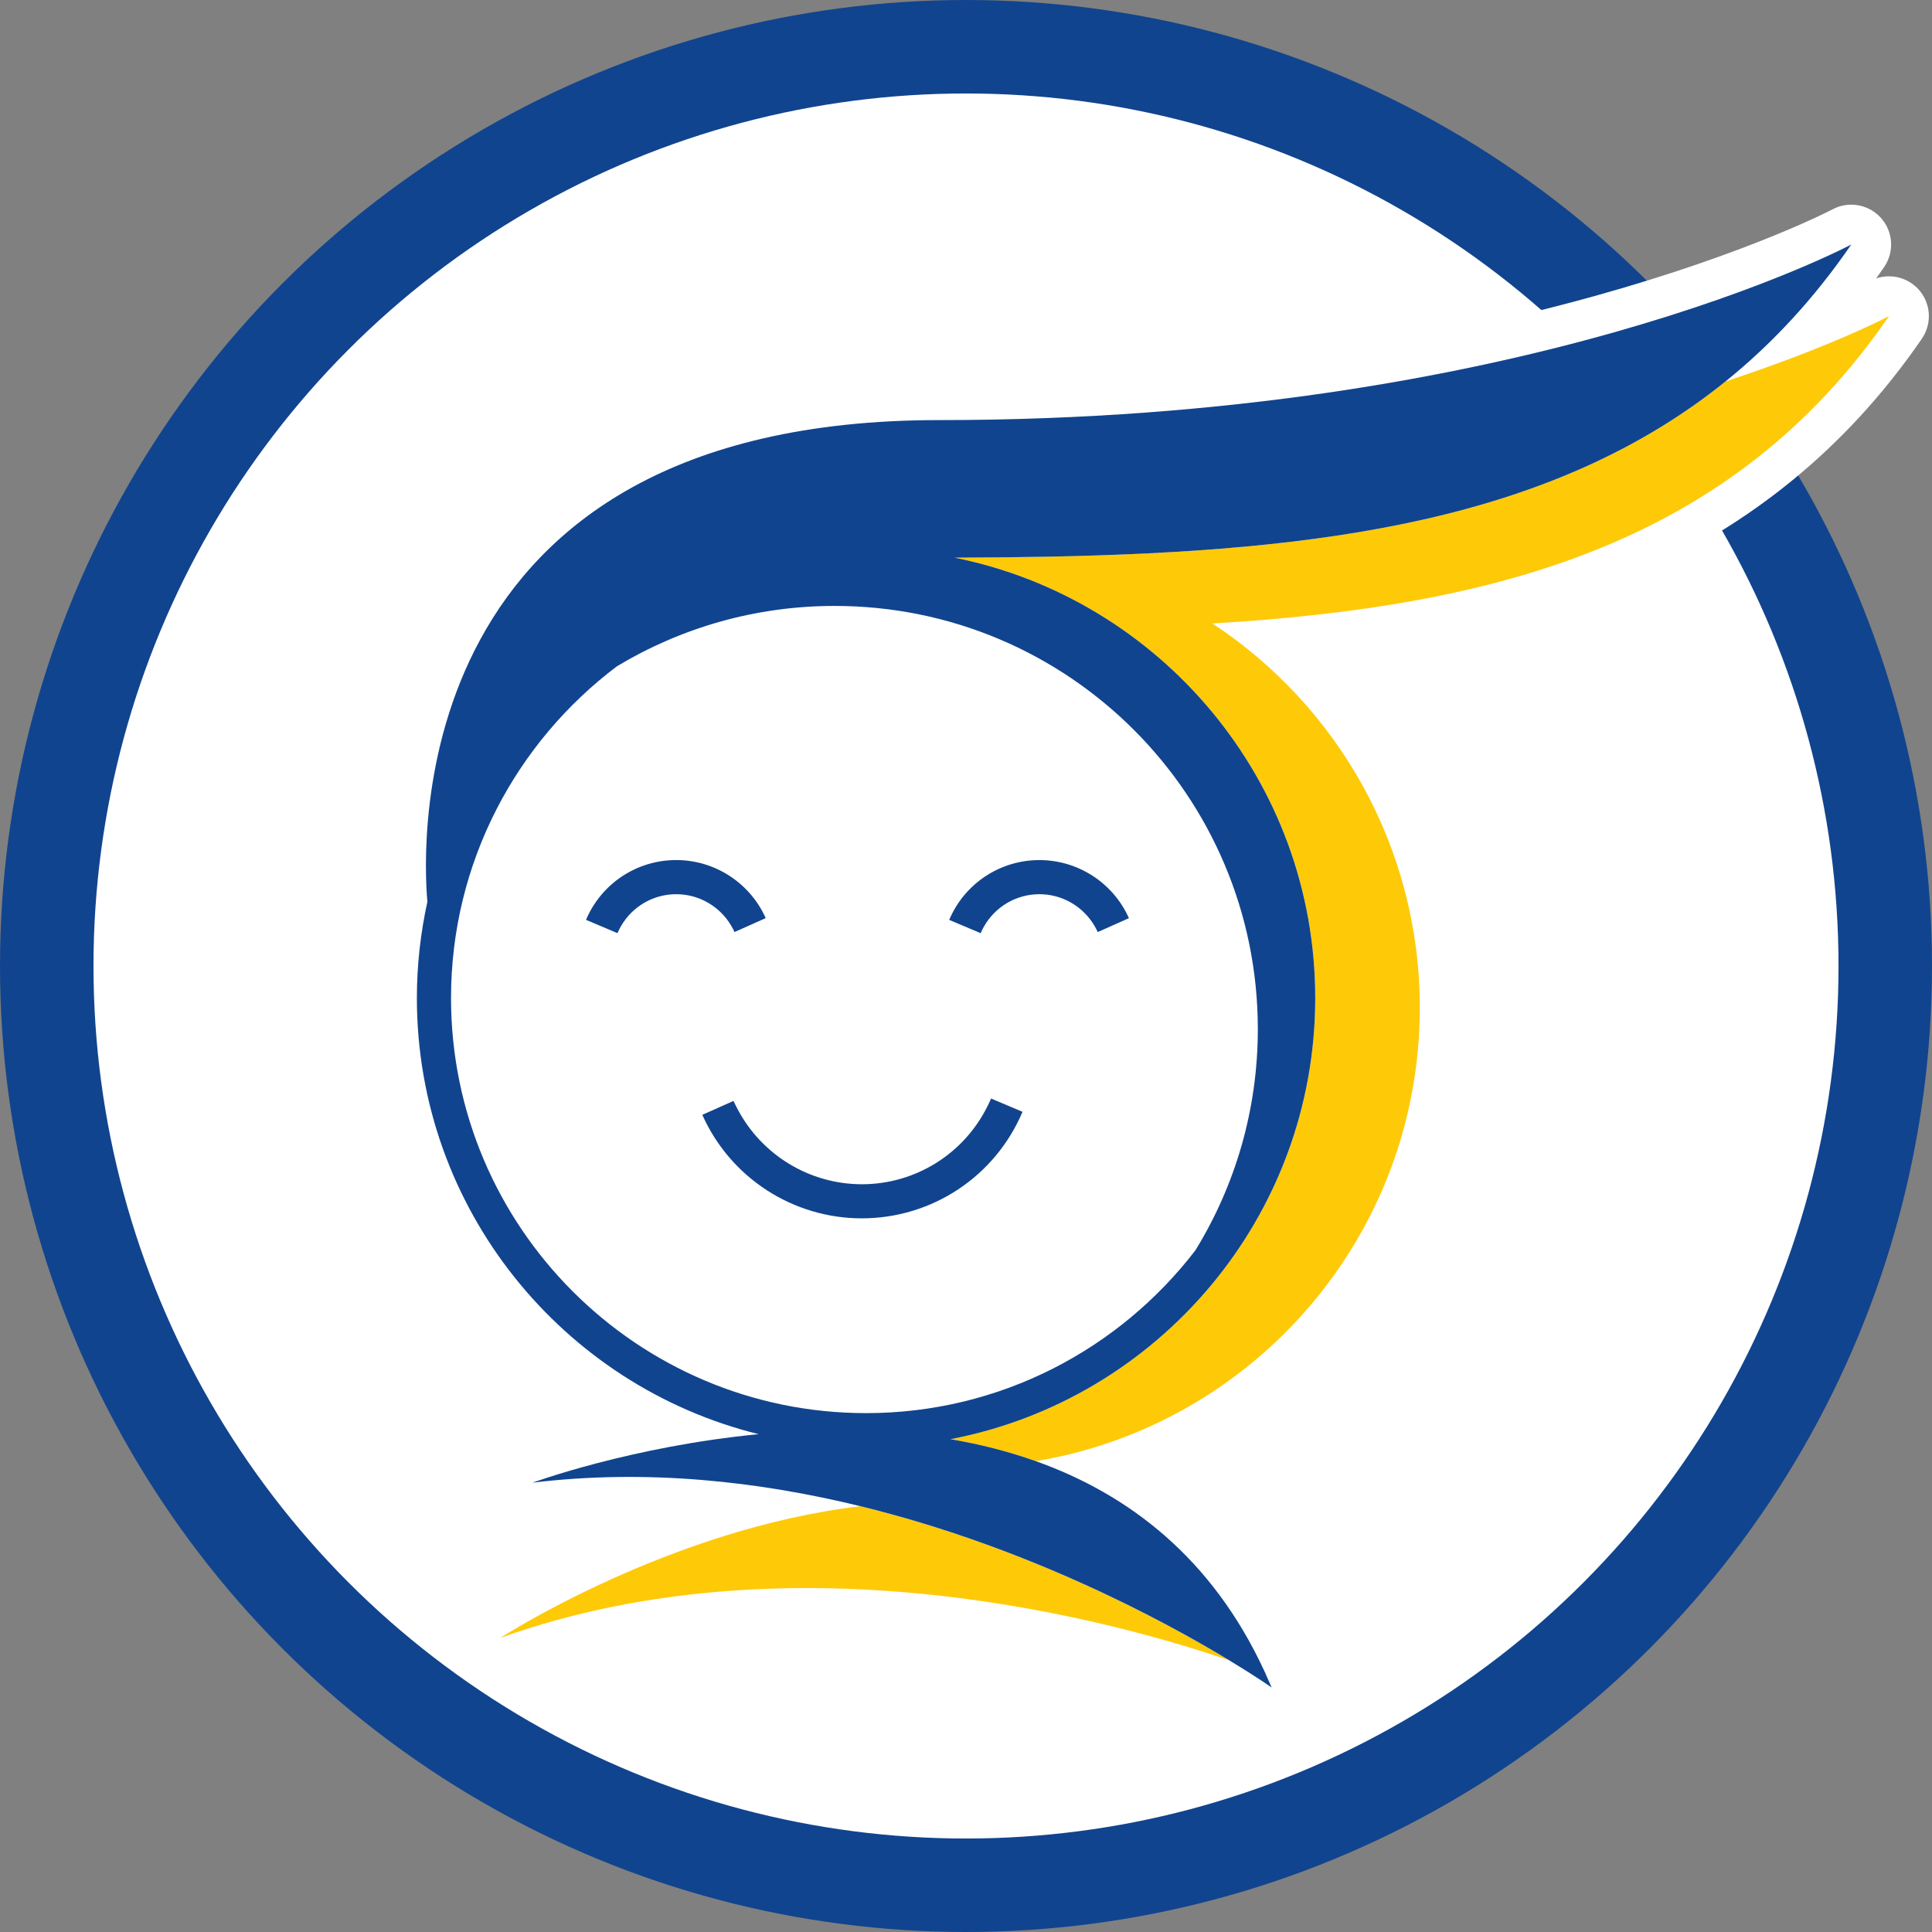
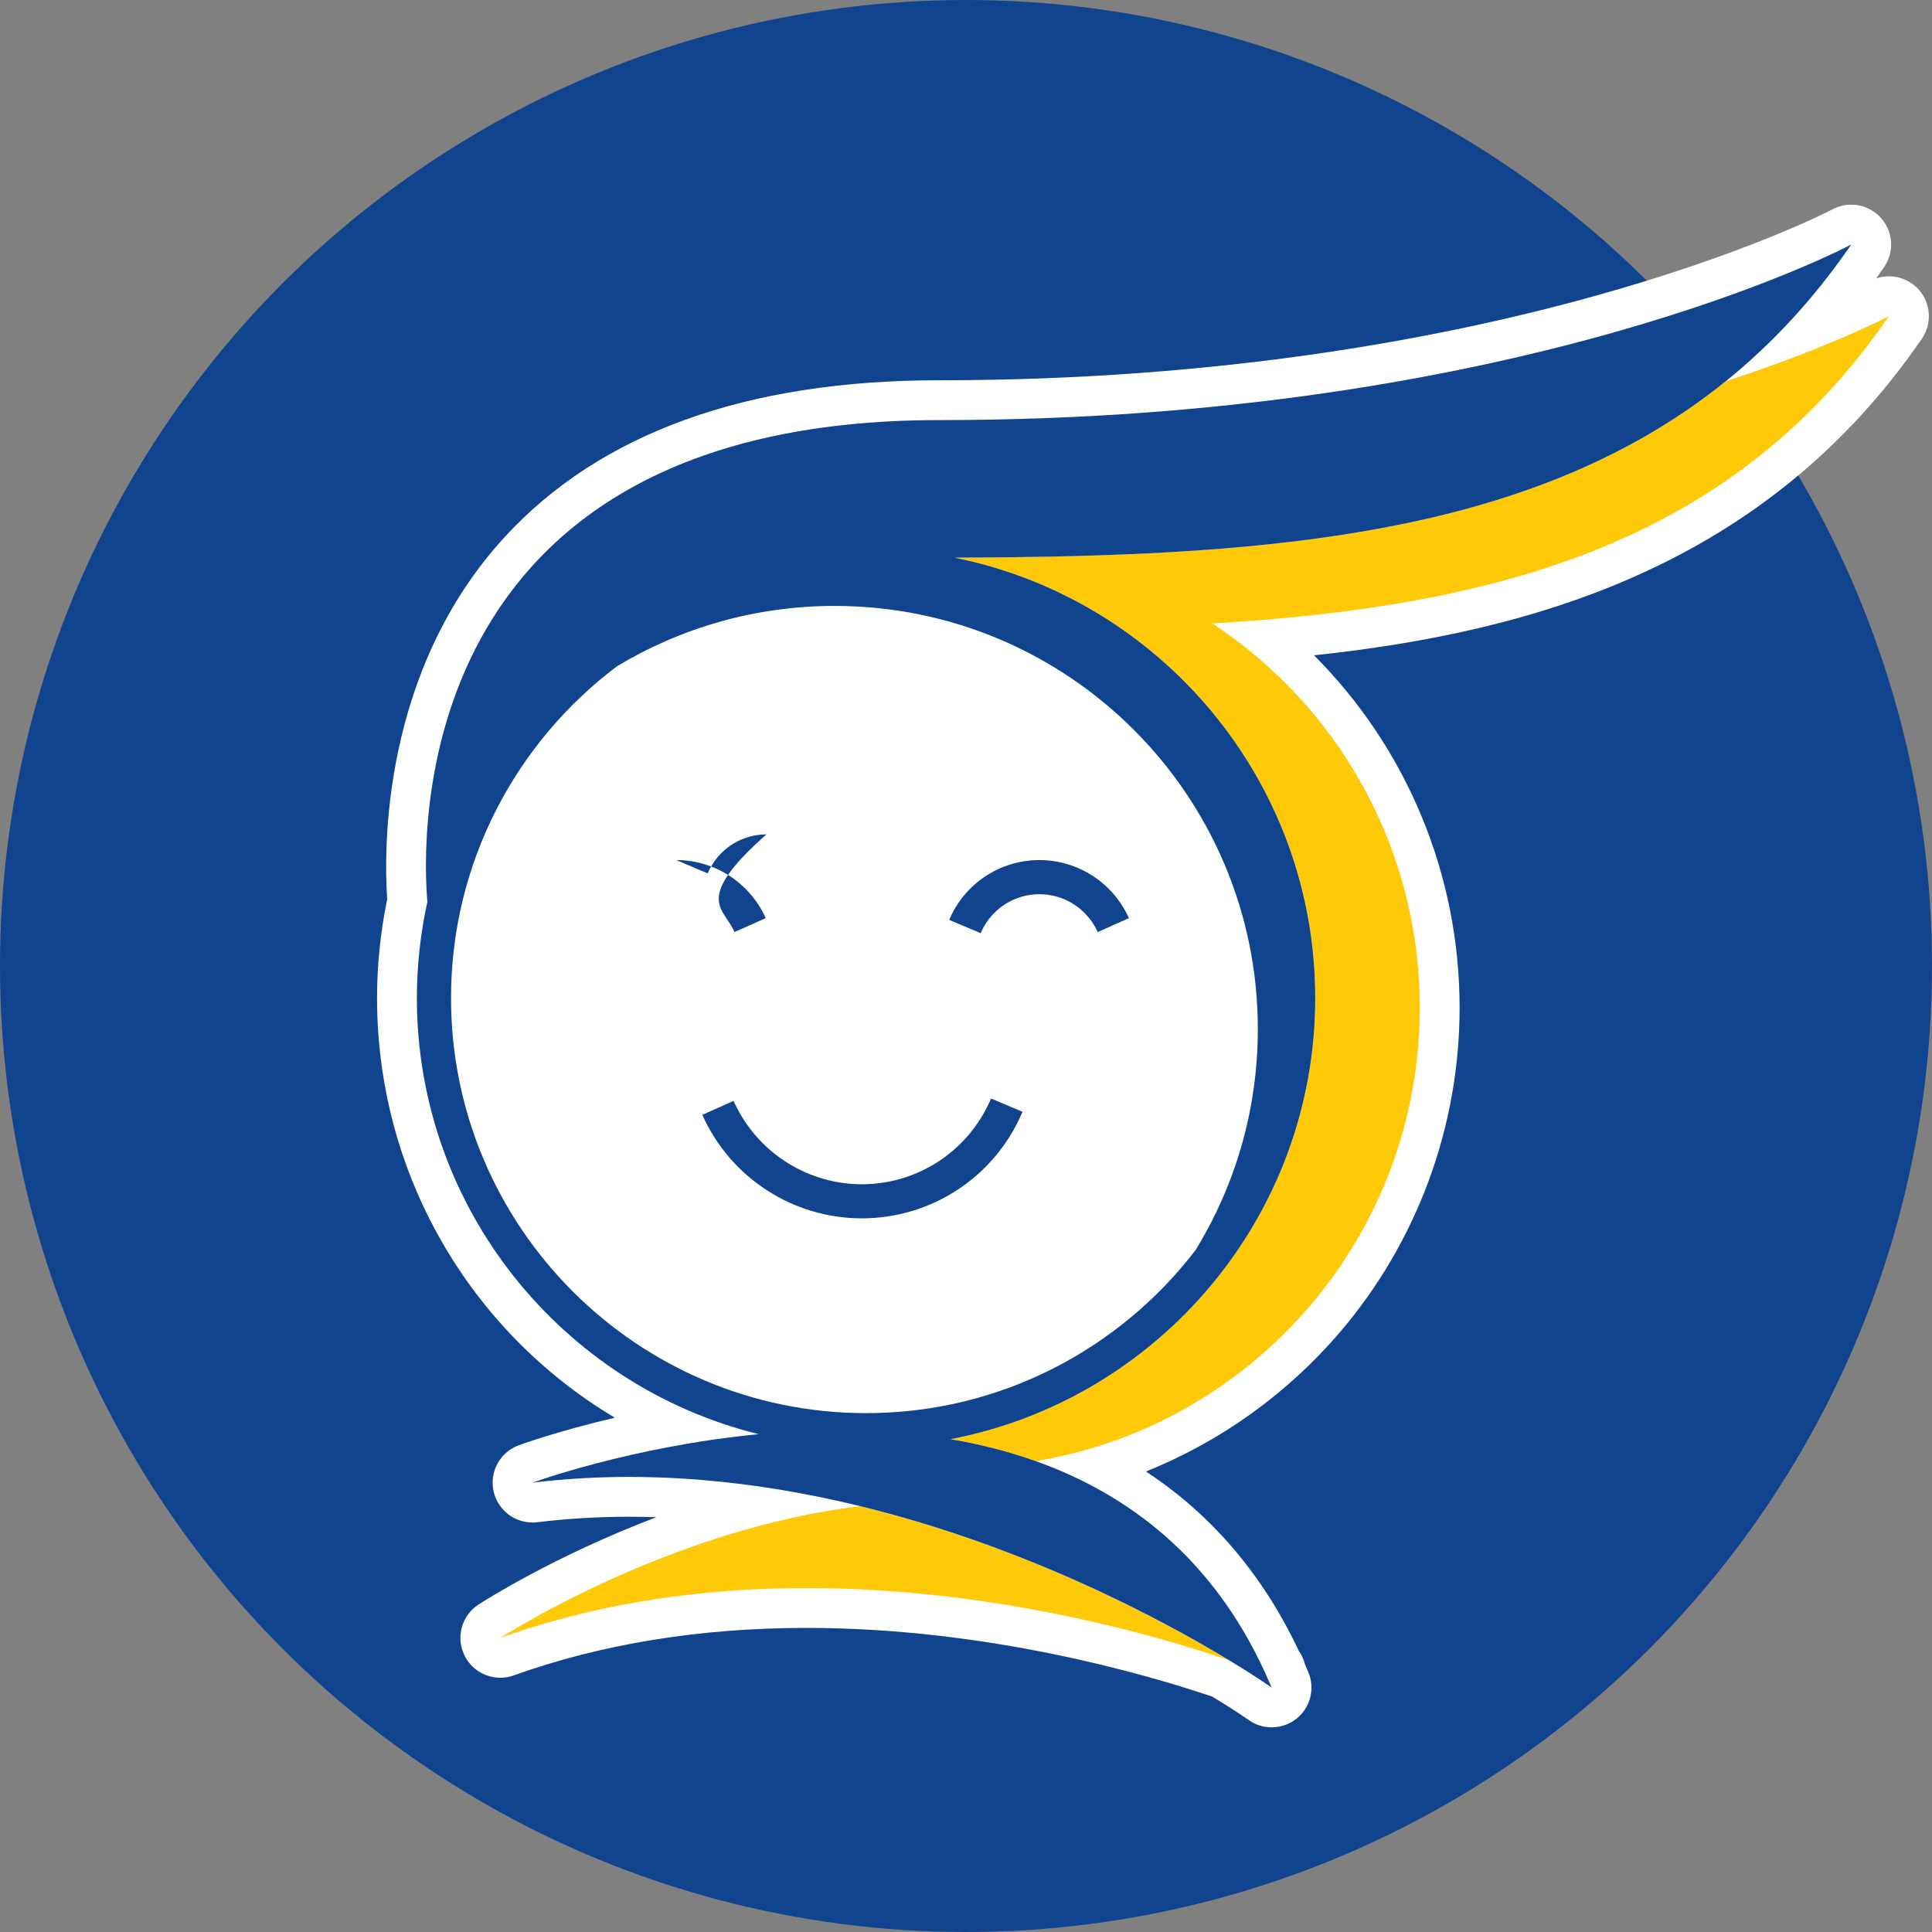
<svg xmlns="http://www.w3.org/2000/svg" version="1.1" x="0px" y="0px" viewBox="-120 -60 620 620">
  <rect x="-120" y="-60" width="620" height="620" fill="#808080" stroke="none" />
  <g>
    <circle id="border" fill="#11448E" cx="190" cy="250" r="310" />
-     <circle id="Oval-2" fill="#FFFFFF" cx="190" cy="250" r="280" />
    <path style="fill:#FFFFFF;" d="M288.09,494.32c-2.57,0-5.15-0.77-7.36-2.34l0,0c-0.04-0.03-4.23-2.97-11.67-7.51    c-20.64-6.98-71.96-22.06-130.21-22.06c-34.15,0-65.77,5.13-94,15.25c-1.42,0.51-2.88,0.75-4.31,0.75c-4.74,0-9.25-2.65-11.46-7.11    c-2.88-5.82-0.95-12.86,4.5-16.4c1.47-0.95,24.23-15.57,57.07-28.01c-2.93-0.1-5.84-0.15-8.73-0.15c-9.99,0-19.92,0.59-29.5,1.76    c-0.52,0.06-1.04,0.09-1.55,0.09c-5.83,0-11.02-3.99-12.42-9.79c-1.52-6.31,1.93-12.76,8.02-14.99c0.81-0.3,12.58-4.58,30.84-8.85    C30.84,367.24,1,316.72,1,260.28c0-10.59,1.1-21.26,3.26-31.75c-1.07-15.47-1.98-72.88,37.59-116.07    C72.52,79,119.47,62.03,181.41,62.03c181.45,0,285.65-54.3,286.68-54.85c1.9-1.01,3.96-1.5,6-1.5c3.55,0,7.05,1.48,9.54,4.27    c3.92,4.39,4.34,10.89,1.01,15.75c-0.84,1.23-1.69,2.44-2.56,3.65c1.34-0.46,2.73-0.68,4.12-0.68c3.55,0,7.05,1.48,9.54,4.27    c3.92,4.39,4.34,10.89,1.01,15.75c-49.75,72.42-123.92,94.05-195.07,101.6c29.68,29.75,46.72,70.17,46.72,113.13    c0,38.19-13.66,75.18-38.46,104.16c-16.94,19.8-38.36,35.06-62.19,44.64c21.11,13.88,37.56,33.16,49.09,57.64    c0.95,1.34,1.61,2.82,1.98,4.35c0.35,0.8,0.7,1.6,1.05,2.41c2.2,5.26,0.66,11.34-3.79,14.91    C293.76,493.38,290.93,494.32,288.09,494.32z" />
    <path style="fill:#FECA08;" d="M486.22,41.43c0,0-18.05,9.65-52.46,20.96c-55.57,44.83-130.05,54.51-217.14,56.24    c-9.93,0.2-20.02,0.29-30.27,0.32c65.92,13.23,115.74,71.57,115.74,141.33c0,70.22-50.48,128.84-117.04,141.56    c9.25,1.58,18.44,3.87,27.39,7.06c69.89-11.61,123.19-72.32,123.19-145.51c0-51.57-26.47-96.93-66.55-123.31    C361.06,134.63,436.3,114.1,486.22,41.43z M40.53,465.63c95.51-34.24,199.42-4.66,233.96,7.2c-21.06-12.74-64.78-36.36-118.4-49.47    C94.44,430.65,40.53,465.63,40.53,465.63z M286.12,477.09c0.18,0.07,0.3,0.12,0.3,0.12c-0.2-0.28-0.4-0.53-0.6-0.81    C285.92,476.63,286.01,476.86,286.12,477.09z" />
-     <path style="fill:#11448E;" d="M114.57,236.93c0.42,0.7,0.81,1.42,1.14,2.17l10.01-4.46C120.68,223.32,109.4,216,97.01,216    c-12.66,0-24.02,7.53-28.95,19.19l10.09,4.27c0.32-0.76,0.7-1.49,1.1-2.19c3.62-6.33,10.34-10.31,17.76-10.31    C104.26,226.95,110.91,230.81,114.57,236.93z M116.46,295.47c-0.37-0.72-0.74-1.43-1.07-2.17l-10.01,4.46    c8.99,20.18,29.08,33.22,51.17,33.22c22.55,0,42.8-13.42,51.59-34.19l-5.05-2.13l0,0l-5.04-2.13c-0.32,0.75-0.67,1.47-1.02,2.19    c-7.53,15.45-23.14,25.32-40.47,25.32C139.6,320.02,124.13,310.45,116.46,295.47z M195.8,237.27c3.62-6.33,10.34-10.31,17.76-10.31    c7.25,0,13.9,3.85,17.57,9.98c0.42,0.7,0.81,1.42,1.14,2.17l10.01-4.46c-5.05-11.33-16.32-18.64-28.72-18.64    c-12.66,0-24.02,7.53-28.95,19.19l10.09,4.27C195.02,238.7,195.4,237.97,195.8,237.27z M181.41,74.81    c-171.89,0-165.9,135.85-164.26,154.58c-2.18,9.96-3.37,20.29-3.37,30.89c0,67.61,46.8,124.47,109.69,139.96    c-40.93,3.93-72.6,15.57-72.6,15.57c36.81-4.47,72.82-0.39,105.22,7.54c53.62,13.11,97.35,36.73,118.4,49.47    c8.75,5.3,13.59,8.72,13.59,8.72c-0.64-1.52-1.31-2.98-1.97-4.45c-0.1-0.23-0.2-0.46-0.3-0.69c-16.84-36.5-43.71-56.91-73.38-67.49    c-8.94-3.19-18.14-5.49-27.39-7.06c66.57-12.72,117.04-71.34,117.04-141.56c0-69.76-49.81-128.09-115.74-141.33    c10.25-0.03,20.34-0.13,30.27-0.32c87.1-1.73,161.58-11.42,217.14-56.24c14.84-11.97,28.33-26.44,40.35-43.94    C474.11,18.46,368.77,74.81,181.41,74.81z M283.65,270.25c0,26.01-7.33,50.31-20.01,70.96c-24.37,31.75-62.67,52.28-105.7,52.28    c-73.45,0-133.2-59.75-133.2-133.2c0-43.49,20.96-82.17,53.29-106.5c20.4-12.26,44.28-19.34,69.81-19.34    C222.85,134.45,283.65,195.25,283.65,270.25z" />
+     <path style="fill:#11448E;" d="M114.57,236.93c0.42,0.7,0.81,1.42,1.14,2.17l10.01-4.46C120.68,223.32,109.4,216,97.01,216    l10.09,4.27c0.32-0.76,0.7-1.49,1.1-2.19c3.62-6.33,10.34-10.31,17.76-10.31    C104.26,226.95,110.91,230.81,114.57,236.93z M116.46,295.47c-0.37-0.72-0.74-1.43-1.07-2.17l-10.01,4.46    c8.99,20.18,29.08,33.22,51.17,33.22c22.55,0,42.8-13.42,51.59-34.19l-5.05-2.13l0,0l-5.04-2.13c-0.32,0.75-0.67,1.47-1.02,2.19    c-7.53,15.45-23.14,25.32-40.47,25.32C139.6,320.02,124.13,310.45,116.46,295.47z M195.8,237.27c3.62-6.33,10.34-10.31,17.76-10.31    c7.25,0,13.9,3.85,17.57,9.98c0.42,0.7,0.81,1.42,1.14,2.17l10.01-4.46c-5.05-11.33-16.32-18.64-28.72-18.64    c-12.66,0-24.02,7.53-28.95,19.19l10.09,4.27C195.02,238.7,195.4,237.97,195.8,237.27z M181.41,74.81    c-171.89,0-165.9,135.85-164.26,154.58c-2.18,9.96-3.37,20.29-3.37,30.89c0,67.61,46.8,124.47,109.69,139.96    c-40.93,3.93-72.6,15.57-72.6,15.57c36.81-4.47,72.82-0.39,105.22,7.54c53.62,13.11,97.35,36.73,118.4,49.47    c8.75,5.3,13.59,8.72,13.59,8.72c-0.64-1.52-1.31-2.98-1.97-4.45c-0.1-0.23-0.2-0.46-0.3-0.69c-16.84-36.5-43.71-56.91-73.38-67.49    c-8.94-3.19-18.14-5.49-27.39-7.06c66.57-12.72,117.04-71.34,117.04-141.56c0-69.76-49.81-128.09-115.74-141.33    c10.25-0.03,20.34-0.13,30.27-0.32c87.1-1.73,161.58-11.42,217.14-56.24c14.84-11.97,28.33-26.44,40.35-43.94    C474.11,18.46,368.77,74.81,181.41,74.81z M283.65,270.25c0,26.01-7.33,50.31-20.01,70.96c-24.37,31.75-62.67,52.28-105.7,52.28    c-73.45,0-133.2-59.75-133.2-133.2c0-43.49,20.96-82.17,53.29-106.5c20.4-12.26,44.28-19.34,69.81-19.34    C222.85,134.45,283.65,195.25,283.65,270.25z" />
  </g>
</svg>